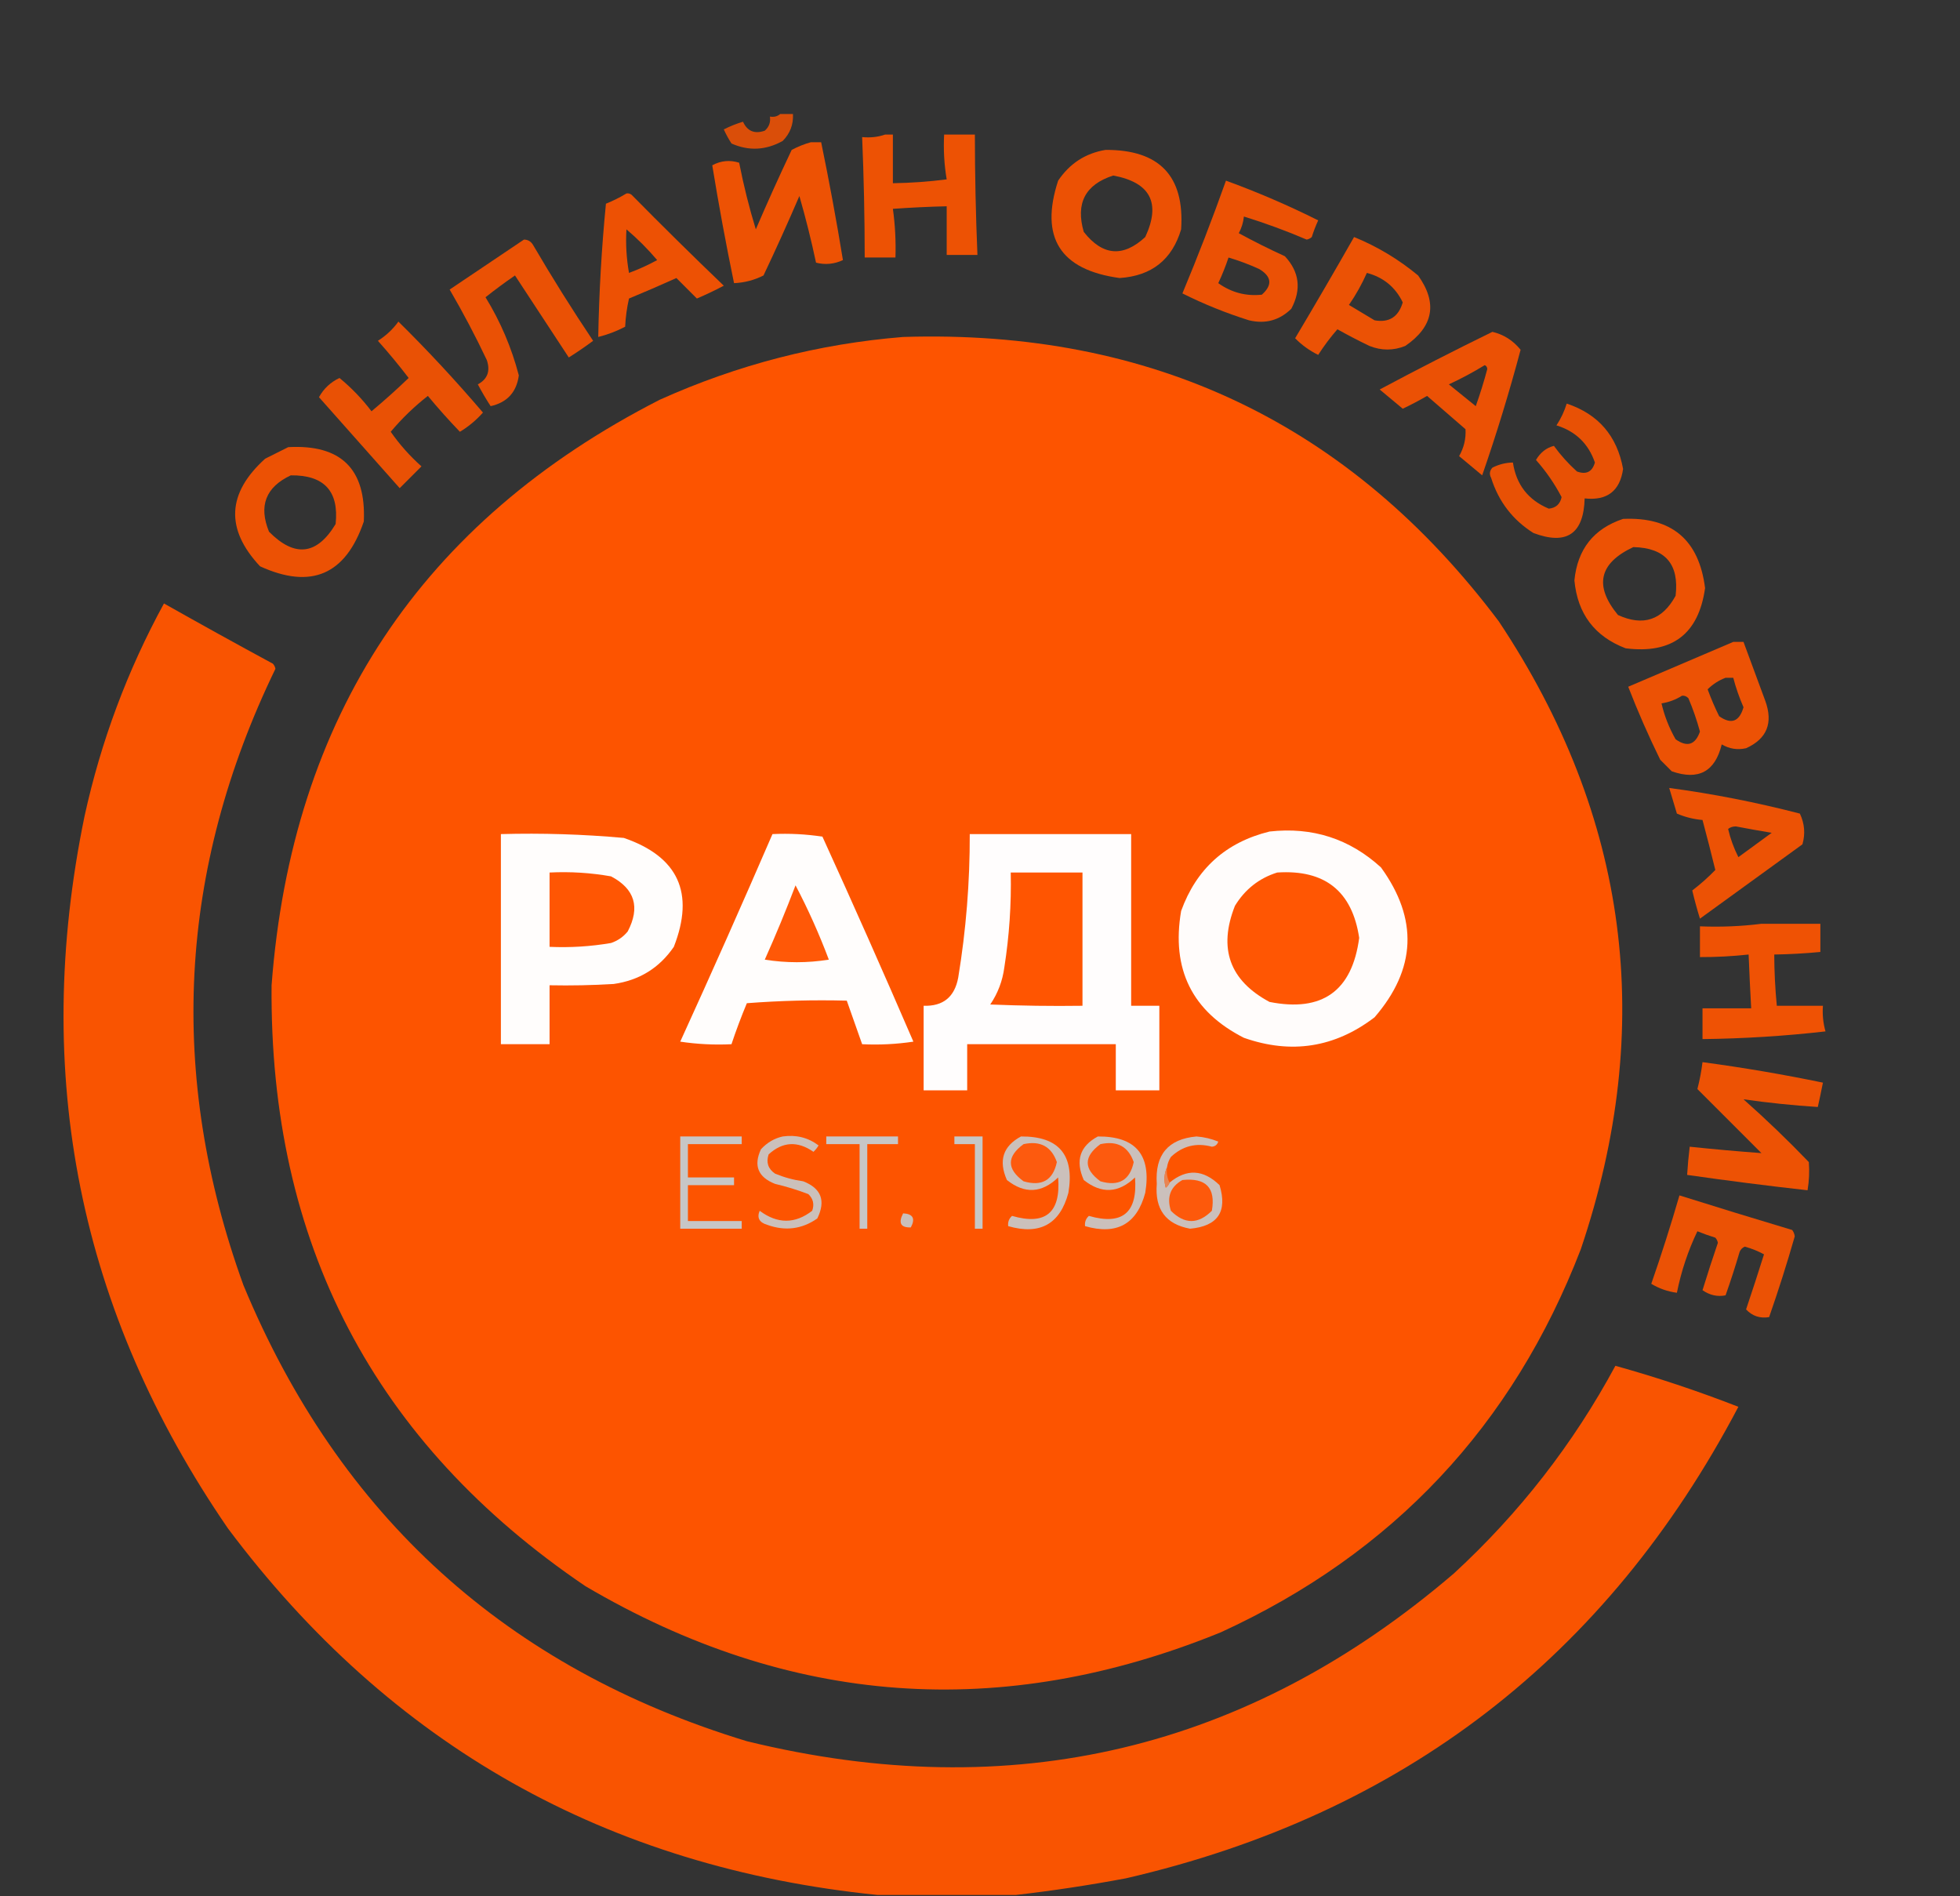
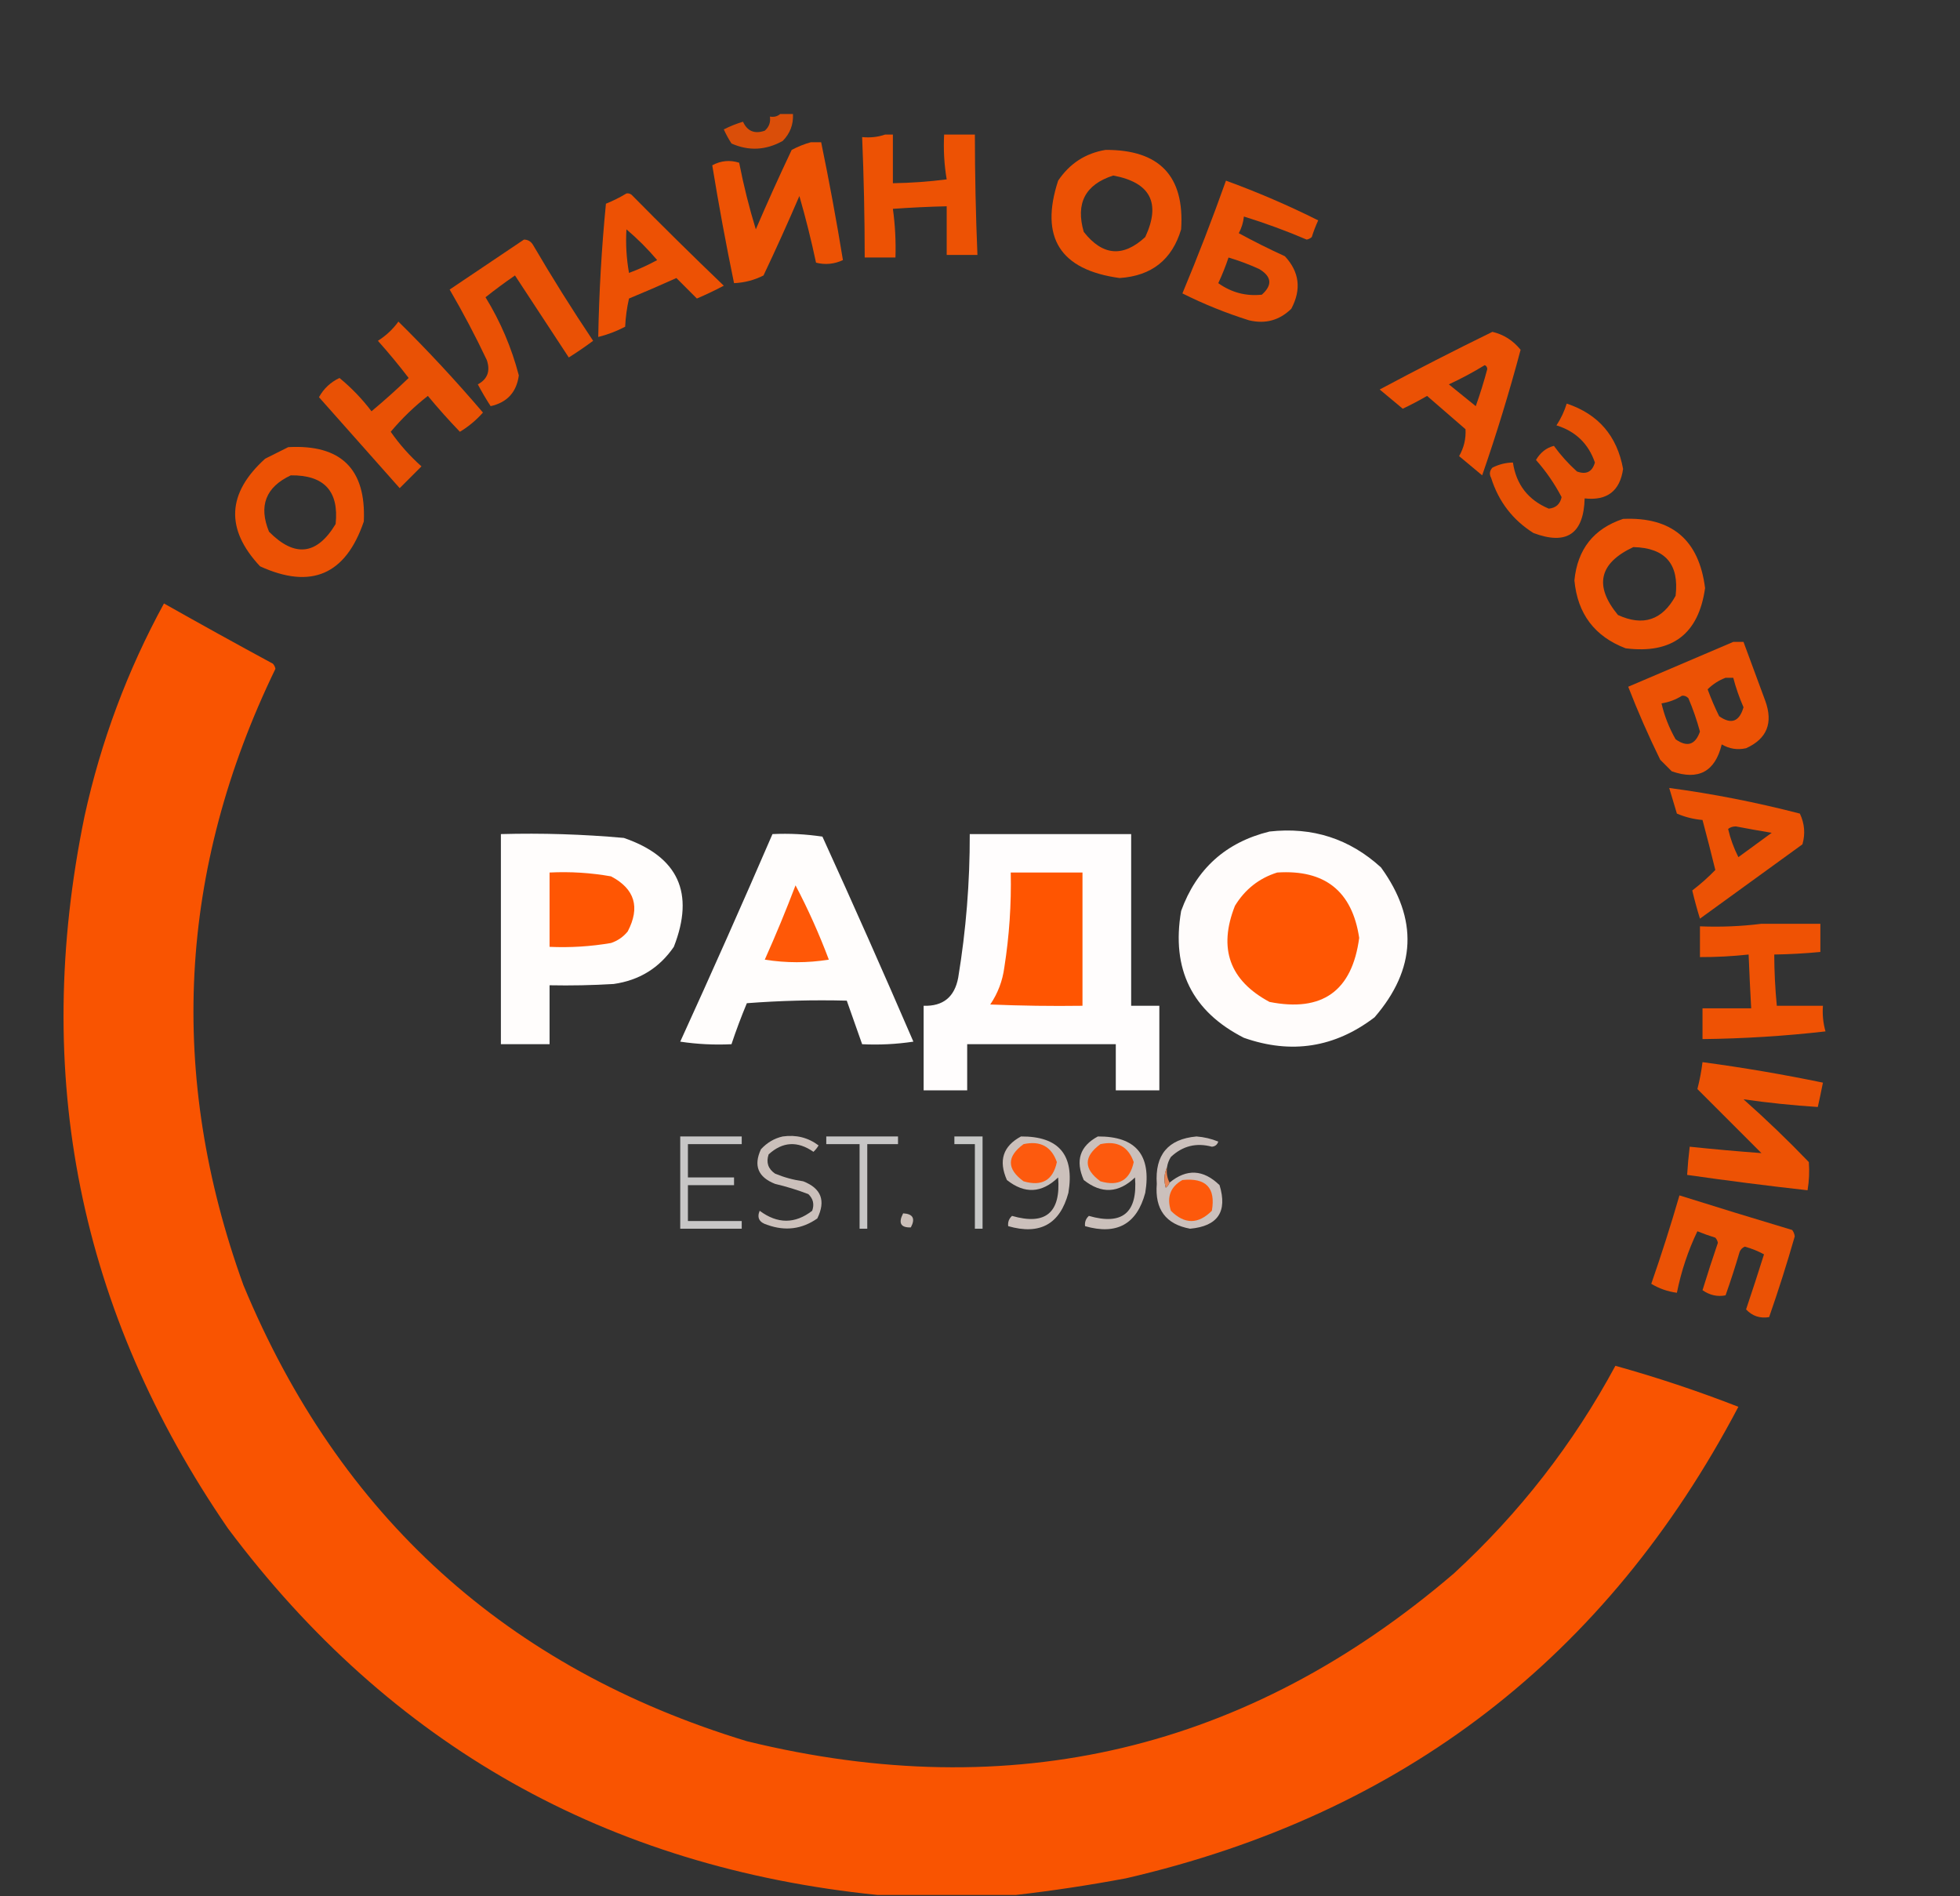
<svg xmlns="http://www.w3.org/2000/svg" version="1.1" width="765px" height="740px" style="shape-rendering:geometricPrecision; text-rendering:geometricPrecision; image-rendering:optimizeQuality; fill-rule:evenodd; clip-rule:evenodd">
  <rect width="100%" height="100%" fill="#333333" stroke="none" />
  <g>
    <path style="opacity:0.82" fill="#fe5500" d="M 304.5,44.5 C 306.167,44.5 307.833,44.5 309.5,44.5C 309.706,48.587 308.373,52.087 305.5,55C 298.912,58.663 292.245,58.996 285.5,56C 284.373,54.247 283.373,52.413 282.5,50.5C 284.923,49.271 287.423,48.271 290,47.5C 291.691,51.213 294.525,52.379 298.5,51C 300.155,49.556 300.822,47.722 300.5,45.5C 302.099,45.768 303.432,45.434 304.5,44.5 Z" />
  </g>
  <g>
    <path style="opacity:0.916" fill="#fe5500" d="M 345.5,52.5 C 346.5,52.5 347.5,52.5 348.5,52.5C 348.5,58.833 348.5,65.167 348.5,71.5C 355.524,71.392 362.524,70.892 369.5,70C 368.525,64.259 368.192,58.425 368.5,52.5C 372.5,52.5 376.5,52.5 380.5,52.5C 380.511,68.175 380.844,83.842 381.5,99.5C 377.5,99.5 373.5,99.5 369.5,99.5C 369.5,93.167 369.5,86.833 369.5,80.5C 362.49,80.668 355.49,81.001 348.5,81.5C 349.372,87.789 349.705,94.122 349.5,100.5C 345.5,100.5 341.5,100.5 337.5,100.5C 337.489,84.825 337.156,69.158 336.5,53.5C 339.713,53.81 342.713,53.477 345.5,52.5 Z" />
  </g>
  <g>
    <path style="opacity:0.916" fill="#fe5500" d="M 316.5,55.5 C 317.833,55.5 319.167,55.5 320.5,55.5C 323.665,70.824 326.499,86.157 329,101.5C 325.576,103.089 322.076,103.422 318.5,102.5C 316.633,93.698 314.466,85.032 312,76.5C 307.527,86.917 302.861,97.251 298,107.5C 294.409,109.32 290.576,110.32 286.5,110.5C 283.333,95.177 280.499,79.843 278,64.5C 281.382,62.685 284.882,62.352 288.5,63.5C 290.231,72.334 292.397,81.001 295,89.5C 299.473,79.083 304.139,68.749 309,58.5C 311.48,57.188 313.98,56.188 316.5,55.5 Z" />
  </g>
  <g>
    <path style="opacity:0.911" fill="#fe5500" d="M 431.5,58.5 C 452.562,58.391 462.395,68.724 461,89.5C 457.48,101.341 449.48,107.674 437,108.5C 413.755,105.33 405.755,92.663 413,70.5C 417.513,63.798 423.679,59.798 431.5,58.5 Z M 434.5,68.5 C 449.014,71.197 453.181,79.197 447,92.5C 438.352,100.518 430.352,99.852 423,90.5C 419.747,79.337 423.58,72.003 434.5,68.5 Z" />
  </g>
  <g>
    <path style="opacity:0.902" fill="#fe5500" d="M 478.5,70.5 C 490.857,75.002 502.857,80.169 514.5,86C 513.528,88.111 512.695,90.278 512,92.5C 511.439,93.022 510.772,93.355 510,93.5C 501.965,90.062 493.798,87.062 485.5,84.5C 485.276,86.787 484.609,88.953 483.5,91C 489.311,94.173 495.311,97.173 501.5,100C 507.181,106.124 508.014,112.958 504,120.5C 499.377,125.021 493.877,126.521 487.5,125C 478.531,122.179 469.864,118.679 461.5,114.5C 467.569,99.955 473.236,85.288 478.5,70.5 Z M 479.5,100.5 C 483.589,101.709 487.589,103.209 491.5,105C 496.373,107.932 496.706,111.265 492.5,115C 486.302,115.659 480.635,114.159 475.5,110.5C 477.036,107.222 478.369,103.889 479.5,100.5 Z" />
  </g>
  <g>
    <path style="opacity:0.914" fill="#fe5500" d="M 244.5,75.5 C 245.239,75.369 245.906,75.536 246.5,76C 258.374,88.041 270.374,99.875 282.5,111.5C 279.076,113.295 275.576,114.962 272,116.5C 269.333,113.833 266.667,111.167 264,108.5C 257.892,111.26 251.725,113.927 245.5,116.5C 244.675,120.122 244.175,123.789 244,127.5C 240.649,129.26 237.149,130.594 233.5,131.5C 233.812,114.116 234.812,96.783 236.5,79.5C 239.358,78.339 242.025,77.006 244.5,75.5 Z M 244.5,89.5 C 248.812,93.146 252.812,97.146 256.5,101.5C 252.961,103.436 249.294,105.103 245.5,106.5C 244.505,100.872 244.171,95.206 244.5,89.5 Z" />
  </g>
  <g>
-     <path style="opacity:0.904" fill="#fe5500" d="M 528.5,92.5 C 537.562,96.201 545.896,101.201 553.5,107.5C 561.173,118.273 559.506,127.439 548.5,135C 543.848,136.872 539.182,136.872 534.5,135C 530.239,132.953 526.072,130.787 522,128.5C 519.266,131.624 516.766,134.957 514.5,138.5C 511.053,136.793 508.053,134.627 505.5,132C 513.298,118.904 520.964,105.737 528.5,92.5 Z M 533.5,106.5 C 539.957,108.219 544.624,112.052 547.5,118C 545.847,123.674 542.18,126.007 536.5,125C 533.167,123 529.833,121 526.5,119C 529.238,115.021 531.571,110.855 533.5,106.5 Z" />
-   </g>
+     </g>
  <g>
    <path style="opacity:0.899" fill="#fe5500" d="M 204.5,93.5 C 206.017,93.511 207.184,94.177 208,95.5C 215.458,108.252 223.291,120.752 231.5,133C 228.42,135.29 225.253,137.457 222,139.5C 215,128.833 208,118.167 201,107.5C 197.047,110.221 193.214,113.054 189.5,116C 195.348,125.529 199.682,135.696 202.5,146.5C 201.613,153.053 197.947,157.053 191.5,158.5C 189.707,155.749 188.041,152.916 186.5,150C 190.292,147.947 191.458,144.781 190,140.5C 185.556,131.112 180.723,121.945 175.5,113C 185.203,106.487 194.869,99.987 204.5,93.5 Z" />
  </g>
  <g>
    <path style="opacity:0.898" fill="#fe5500" d="M 155.5,125.5 C 166.951,136.789 177.951,148.623 188.5,161C 185.869,163.977 182.869,166.477 179.5,168.5C 175.177,164.008 171.01,159.341 167,154.5C 161.684,158.649 156.851,163.315 152.5,168.5C 155.943,173.446 159.943,177.946 164.5,182C 161.667,184.833 158.833,187.667 156,190.5C 145.487,178.655 134.987,166.822 124.5,155C 126.348,151.653 129.015,149.153 132.5,147.5C 137.185,151.352 141.352,155.685 145,160.5C 150.008,156.323 154.841,151.99 159.5,147.5C 155.689,142.521 151.689,137.688 147.5,133C 150.666,131 153.332,128.5 155.5,125.5 Z" />
  </g>
  <g>
    <path style="opacity:0.902" fill="#fe5500" d="M 582.5,129.5 C 586.896,130.54 590.563,132.873 593.5,136.5C 589.087,153.069 584.087,169.402 578.5,185.5C 575.5,183 572.5,180.5 569.5,178C 571.378,174.709 572.212,171.209 572,167.5C 567,163.167 562,158.833 557,154.5C 553.912,156.294 550.746,157.961 547.5,159.5C 544.5,157 541.5,154.5 538.5,152C 553.103,144.199 567.769,136.699 582.5,129.5 Z M 579.5,142.5 C 580.097,142.735 580.43,143.235 580.5,144C 579.202,148.894 577.702,153.727 576,158.5C 572.5,155.667 569,152.833 565.5,150C 570.387,147.726 575.054,145.226 579.5,142.5 Z" />
  </g>
  <g>
-     <path style="opacity:0.995" fill="#fe5500" d="M 352.5,131.5 C 449.564,128.456 527.064,165.456 585,242.5C 635.734,318.8 646.4,400.467 617,487.5C 590.457,556.377 543.623,606.211 476.5,637C 390.824,671.897 308.157,665.897 228.5,619C 145.959,563.101 105.126,484.934 106,384.5C 113.934,279.722 164.434,203.555 257.5,156C 287.872,142.325 319.538,134.158 352.5,131.5 Z" />
-   </g>
+     </g>
  <g>
    <path style="opacity:0.893" fill="#fe5500" d="M 611.5,157.5 C 623.817,161.599 631.151,170.099 633.5,183C 632.266,191.628 627.266,195.461 618.5,194.5C 618.127,208.377 611.46,212.877 598.5,208C 590.416,202.904 584.916,195.737 582,186.5C 581.219,185.056 581.386,183.723 582.5,182.5C 585.021,181.215 587.687,180.548 590.5,180.5C 591.801,189.133 596.468,195.133 604.5,198.5C 607.273,198.227 608.939,196.727 609.5,194C 606.767,188.764 603.434,183.931 599.5,179.5C 601.222,176.58 603.555,174.747 606.5,174C 609.13,177.632 612.13,180.965 615.5,184C 619.128,185.316 621.461,184.149 622.5,180.5C 619.991,173.159 614.991,168.326 607.5,166C 609.246,163.341 610.58,160.508 611.5,157.5 Z" />
  </g>
  <g>
    <path style="opacity:0.913" fill="#fe5500" d="M 112.5,174.5 C 133.105,173.363 142.938,183.029 142,203.5C 134.931,224.285 121.431,230.119 101.5,221C 87.905,206.489 88.572,192.489 103.5,179C 106.592,177.454 109.592,175.954 112.5,174.5 Z M 113.5,185.5 C 126.522,185.352 132.356,191.685 131,204.5C 123.697,216.637 115.031,217.637 105,207.5C 100.876,197.422 103.71,190.088 113.5,185.5 Z" />
  </g>
  <g>
    <path style="opacity:0.915" fill="#fe5500" d="M 633.5,202.5 C 652.464,201.651 663.131,210.651 665.5,229.5C 662.971,247.447 652.637,255.28 634.5,253C 622.393,248.379 615.726,239.546 614.5,226.5C 615.699,214.314 622.032,206.314 633.5,202.5 Z M 637.5,213.5 C 649.954,213.788 655.454,220.121 654,232.5C 648.815,242.012 641.315,244.512 631.5,240C 622.105,228.608 624.105,219.774 637.5,213.5 Z" />
  </g>
  <g>
    <path style="opacity:0.975" fill="#fe5500" d="M 396.5,739.5 C 378.5,739.5 360.5,739.5 342.5,739.5C 236.853,728.773 152.353,681.107 89,596.5C 30.895,511.974 12.228,419.308 33,318.5C 39.396,289.307 49.729,261.641 64,235.5C 78.086,243.46 92.253,251.294 106.5,259C 107.022,259.561 107.355,260.228 107.5,261C 69.519,339.392 65.352,419.559 95,501.5C 132.408,591.737 197.908,651.07 291.5,679.5C 394.973,704.795 486.973,682.962 567.5,614C 593.085,590.433 614.085,563.433 630.5,533C 646.707,537.513 662.707,542.847 678.5,549C 627.078,646.725 547.412,708.059 439.5,733C 425.099,735.699 410.765,737.866 396.5,739.5 Z" />
  </g>
  <g>
    <path style="opacity:0.909" fill="#fe5500" d="M 676.5,250.5 C 677.833,250.5 679.167,250.5 680.5,250.5C 683.313,258.135 686.146,265.802 689,273.5C 692.147,282.153 689.647,288.32 681.5,292C 678.129,292.744 674.963,292.244 672,290.5C 669.422,301.144 662.922,304.644 652.5,301C 651,299.5 649.5,298 648,296.5C 643.43,287.191 639.263,277.691 635.5,268C 649.256,262.115 662.923,256.282 676.5,250.5 Z M 673.5,264.5 C 674.5,264.5 675.5,264.5 676.5,264.5C 677.526,268.411 678.86,272.244 680.5,276C 678.877,281.65 675.71,282.817 671,279.5C 669.305,276.082 667.805,272.582 666.5,269C 668.563,266.975 670.896,265.475 673.5,264.5 Z M 656.5,271.5 C 657.496,271.414 658.329,271.748 659,272.5C 660.798,276.726 662.298,281.06 663.5,285.5C 661.674,290.699 658.507,291.699 654,288.5C 651.471,284.074 649.638,279.408 648.5,274.5C 651.443,274.02 654.11,273.02 656.5,271.5 Z" />
  </g>
  <g>
    <path style="opacity:0.909" fill="#fe5500" d="M 651.5,307.5 C 668.45,309.756 685.45,313.089 702.5,317.5C 704.346,321.41 704.68,325.41 703.5,329.5C 690.167,339.167 676.833,348.833 663.5,358.5C 662.373,354.865 661.373,351.199 660.5,347.5C 663.688,345.068 666.688,342.401 669.5,339.5C 667.893,332.959 666.227,326.459 664.5,320C 661.02,319.699 657.687,318.865 654.5,317.5C 653.487,314.046 652.487,310.713 651.5,307.5 Z M 674.5,323.5 C 675.274,322.853 676.274,322.52 677.5,322.5C 682.155,323.398 686.822,324.231 691.5,325C 687.167,328.167 682.833,331.333 678.5,334.5C 676.697,330.922 675.364,327.255 674.5,323.5 Z" />
  </g>
  <g>
    <path style="opacity:1" fill="#fffcfb" d="M 495.5,324.5 C 512.221,322.632 526.721,327.298 539,338.5C 553.603,358.657 552.77,378.157 536.5,397C 520.99,408.833 503.99,411.5 485.5,405C 465.275,394.716 457.109,378.216 461,355.5C 466.968,339.033 478.468,328.699 495.5,324.5 Z" />
  </g>
  <g>
    <path style="opacity:1" fill="#fffdfc" d="M 195.5,325.5 C 211.557,325.062 227.557,325.562 243.5,327C 264.734,334.306 271.234,348.472 263,369.5C 257.348,377.748 249.515,382.582 239.5,384C 231.173,384.5 222.84,384.666 214.5,384.5C 214.5,392.167 214.5,399.833 214.5,407.5C 208.167,407.5 201.833,407.5 195.5,407.5C 195.5,380.167 195.5,352.833 195.5,325.5 Z" />
  </g>
  <g>
    <path style="opacity:1" fill="#fffdfc" d="M 301.5,325.5 C 308.09,325.189 314.59,325.522 321,326.5C 333.108,353.049 344.941,379.716 356.5,406.5C 349.866,407.497 343.2,407.83 336.5,407.5C 334.5,401.833 332.5,396.167 330.5,390.5C 317.483,390.168 304.483,390.501 291.5,391.5C 289.293,396.791 287.293,402.125 285.5,407.5C 278.8,407.83 272.134,407.497 265.5,406.5C 277.787,379.596 289.787,352.596 301.5,325.5 Z" />
  </g>
  <g>
    <path style="opacity:1" fill="#fffdfd" d="M 378.5,325.5 C 399.5,325.5 420.5,325.5 441.5,325.5C 441.5,347.833 441.5,370.167 441.5,392.5C 445.167,392.5 448.833,392.5 452.5,392.5C 452.5,403.5 452.5,414.5 452.5,425.5C 446.833,425.5 441.167,425.5 435.5,425.5C 435.5,419.5 435.5,413.5 435.5,407.5C 416.167,407.5 396.833,407.5 377.5,407.5C 377.5,413.5 377.5,419.5 377.5,425.5C 371.833,425.5 366.167,425.5 360.5,425.5C 360.5,414.5 360.5,403.5 360.5,392.5C 368.099,392.742 372.599,389.075 374,381.5C 377.054,362.972 378.554,344.305 378.5,325.5 Z" />
  </g>
  <g>
    <path style="opacity:1" fill="#ff5603" d="M 214.5,340.5 C 222.585,340.099 230.585,340.599 238.5,342C 247.771,346.893 249.938,354.059 245,363.5C 243.269,365.617 241.102,367.117 238.5,368C 230.571,369.363 222.571,369.863 214.5,369.5C 214.5,359.833 214.5,350.167 214.5,340.5 Z" />
  </g>
  <g>
    <path style="opacity:1" fill="#ff5501" d="M 394.5,340.5 C 403.833,340.5 413.167,340.5 422.5,340.5C 422.5,357.833 422.5,375.167 422.5,392.5C 410.495,392.667 398.495,392.5 386.5,392C 389.473,387.615 391.306,382.782 392,377.5C 393.93,365.24 394.763,352.907 394.5,340.5 Z" />
  </g>
  <g>
    <path style="opacity:1" fill="#ff5603" d="M 498.5,340.5 C 517.093,339.275 527.76,347.775 530.5,366C 527.749,386.745 516.082,395.078 495.5,391C 479.923,382.652 475.423,370.152 482,353.5C 485.939,347.048 491.439,342.714 498.5,340.5 Z" />
  </g>
  <g>
    <path style="opacity:1" fill="#ff5807" d="M 310.5,345.5 C 315.384,354.78 319.718,364.446 323.5,374.5C 315.167,375.833 306.833,375.833 298.5,374.5C 302.789,364.926 306.789,355.26 310.5,345.5 Z" />
  </g>
  <g>
    <path style="opacity:0.925" fill="#fe5500" d="M 687.5,360.5 C 695.167,360.5 702.833,360.5 710.5,360.5C 710.5,364.167 710.5,367.833 710.5,371.5C 704.516,372.074 698.516,372.407 692.5,372.5C 692.527,379.186 692.861,385.852 693.5,392.5C 699.5,392.5 705.5,392.5 711.5,392.5C 711.249,395.909 711.583,399.242 712.5,402.5C 696.573,404.318 680.573,405.318 664.5,405.5C 664.5,401.5 664.5,397.5 664.5,393.5C 670.833,393.5 677.167,393.5 683.5,393.5C 683.106,386.504 682.773,379.504 682.5,372.5C 676.19,373.19 669.857,373.524 663.5,373.5C 663.5,369.5 663.5,365.5 663.5,361.5C 671.684,361.826 679.684,361.492 687.5,360.5 Z" />
  </g>
  <g>
    <path style="opacity:0.916" fill="#fe5500" d="M 664.5,414.5 C 680.272,416.61 695.939,419.277 711.5,422.5C 710.873,425.702 710.206,428.869 709.5,432C 699.75,431.367 690.083,430.367 680.5,429C 689.303,436.802 697.803,444.969 706,453.5C 706.279,457.17 706.112,460.837 705.5,464.5C 689.801,462.746 674.135,460.746 658.5,458.5C 658.724,454.821 659.058,451.154 659.5,447.5C 668.851,448.48 678.184,449.314 687.5,450C 679.167,441.667 670.833,433.333 662.5,425C 663.396,421.572 664.062,418.072 664.5,414.5 Z" />
  </g>
  <g>
    <path style="opacity:1" fill="#c7c6c6" d="M 265.5,443.5 C 273.5,443.5 281.5,443.5 289.5,443.5C 289.5,444.5 289.5,445.5 289.5,446.5C 282.5,446.5 275.5,446.5 268.5,446.5C 268.5,450.833 268.5,455.167 268.5,459.5C 274.5,459.5 280.5,459.5 286.5,459.5C 286.5,460.5 286.5,461.5 286.5,462.5C 280.5,462.5 274.5,462.5 268.5,462.5C 268.5,467.167 268.5,471.833 268.5,476.5C 275.5,476.5 282.5,476.5 289.5,476.5C 289.5,477.5 289.5,478.5 289.5,479.5C 281.5,479.5 273.5,479.5 265.5,479.5C 265.5,467.5 265.5,455.5 265.5,443.5 Z" />
  </g>
  <g>
    <path style="opacity:1" fill="#cbc0bb" d="M 305.5,443.5 C 310.739,442.756 315.406,443.922 319.5,447C 318.953,447.925 318.287,448.758 317.5,449.5C 311.29,445.178 305.457,445.511 300,450.5C 298.959,453.636 299.793,456.136 302.5,458C 306.029,459.466 309.695,460.466 313.5,461C 320.546,463.744 322.38,468.577 319,475.5C 313.002,479.689 306.502,480.523 299.5,478C 296.356,477.081 295.356,475.248 296.5,472.5C 303.466,477.675 310.3,477.675 317,472.5C 317.896,469.975 317.396,467.808 315.5,466C 311.254,464.376 306.92,463.043 302.5,462C 295.868,459.389 294.035,454.889 297,448.5C 299.398,445.892 302.231,444.225 305.5,443.5 Z" />
  </g>
  <g>
    <path style="opacity:1" fill="#c7c6c6" d="M 322.5,443.5 C 331.833,443.5 341.167,443.5 350.5,443.5C 350.5,444.5 350.5,445.5 350.5,446.5C 346.5,446.5 342.5,446.5 338.5,446.5C 338.5,457.5 338.5,468.5 338.5,479.5C 337.5,479.5 336.5,479.5 335.5,479.5C 335.5,468.5 335.5,457.5 335.5,446.5C 331.167,446.5 326.833,446.5 322.5,446.5C 322.5,445.5 322.5,444.5 322.5,443.5 Z" />
  </g>
  <g>
    <path style="opacity:1" fill="#c6c7c6" d="M 372.5,443.5 C 376.167,443.5 379.833,443.5 383.5,443.5C 383.5,455.5 383.5,467.5 383.5,479.5C 382.5,479.5 381.5,479.5 380.5,479.5C 380.5,468.5 380.5,457.5 380.5,446.5C 377.833,446.5 375.167,446.5 372.5,446.5C 372.5,445.5 372.5,444.5 372.5,443.5 Z" />
  </g>
  <g>
    <path style="opacity:1" fill="#cbc0bb" d="M 398.5,443.5 C 413.304,443.402 419.471,450.736 417,465.5C 413.72,477.729 405.887,482.062 393.5,478.5C 393.312,476.897 393.812,475.563 395,474.5C 408.078,478.272 414.078,473.272 413,459.5C 406.582,465.66 399.915,465.993 393,460.5C 389.644,452.937 391.477,447.27 398.5,443.5 Z" />
  </g>
  <g>
    <path style="opacity:1" fill="#cbc0bb" d="M 428.5,443.5 C 443.304,443.402 449.471,450.736 447,465.5C 443.72,477.729 435.887,482.062 423.5,478.5C 423.312,476.897 423.812,475.563 425,474.5C 438.078,478.272 444.078,473.272 443,459.5C 436.582,465.66 429.915,465.993 423,460.5C 419.644,452.937 421.477,447.27 428.5,443.5 Z" />
  </g>
  <g>
    <path style="opacity:1" fill="#cbc0bc" d="M 455.5,455.5 C 454.366,457.966 454.199,460.633 455,463.5C 455.717,462.956 456.217,462.289 456.5,461.5C 463.163,456.016 469.663,456.349 476,462.5C 479.154,472.853 475.321,478.52 464.5,479.5C 455.019,477.769 450.686,471.936 451.5,462C 450.723,450.671 455.89,444.504 467,443.5C 469.944,443.722 472.777,444.389 475.5,445.5C 475.113,446.72 474.28,447.387 473,447.5C 466.905,445.857 461.572,447.19 457,451.5C 456.209,452.745 455.709,454.078 455.5,455.5 Z" />
  </g>
  <g>
    <path style="opacity:1" fill="#fd5a0e" d="M 399.5,446.5 C 406.031,445.075 410.364,447.408 412.5,453.5C 410.991,460.595 406.657,463.095 399.5,461C 392.899,456.171 392.899,451.338 399.5,446.5 Z" />
  </g>
  <g>
    <path style="opacity:1" fill="#fd5a0e" d="M 429.5,446.5 C 436.031,445.075 440.364,447.408 442.5,453.5C 440.991,460.595 436.657,463.095 429.5,461C 422.899,456.171 422.899,451.338 429.5,446.5 Z" />
  </g>
  <g>
    <path style="opacity:1" fill="#e88554" d="M 455.5,455.5 C 455.205,457.735 455.539,459.735 456.5,461.5C 456.217,462.289 455.717,462.956 455,463.5C 454.199,460.633 454.366,457.966 455.5,455.5 Z" />
  </g>
  <g>
    <path style="opacity:1" fill="#fd590b" d="M 461.5,460.5 C 470.711,459.542 474.545,463.542 473,472.5C 467.667,477.833 462.333,477.833 457,472.5C 455.309,467.131 456.809,463.131 461.5,460.5 Z" />
  </g>
  <g>
    <path style="opacity:0.903" fill="#fe5500" d="M 655.5,466.5 C 670.119,471.095 684.785,475.595 699.5,480C 700.059,480.725 700.392,481.558 700.5,482.5C 697.46,493.119 694.126,503.619 690.5,514C 686.946,514.593 683.946,513.593 681.5,511C 683.912,503.851 686.245,496.685 688.5,489.5C 686.129,488.209 683.629,487.209 681,486.5C 680.055,486.905 679.388,487.572 679,488.5C 677.32,494.22 675.487,499.887 673.5,505.5C 670.365,506.137 667.365,505.471 664.5,503.5C 666.397,497.308 668.397,491.141 670.5,485C 670.355,484.228 670.022,483.561 669.5,483C 667.129,482.265 664.795,481.432 662.5,480.5C 658.868,488.063 656.201,496.063 654.5,504.5C 650.905,504.024 647.572,502.858 644.5,501C 648.466,489.602 652.133,478.102 655.5,466.5 Z" />
  </g>
  <g>
    <path style="opacity:1" fill="#cbbfb9" d="M 352.5,473.5 C 356.35,473.701 357.35,475.534 355.5,479C 351.537,479.118 350.537,477.284 352.5,473.5 Z" />
  </g>
</svg>